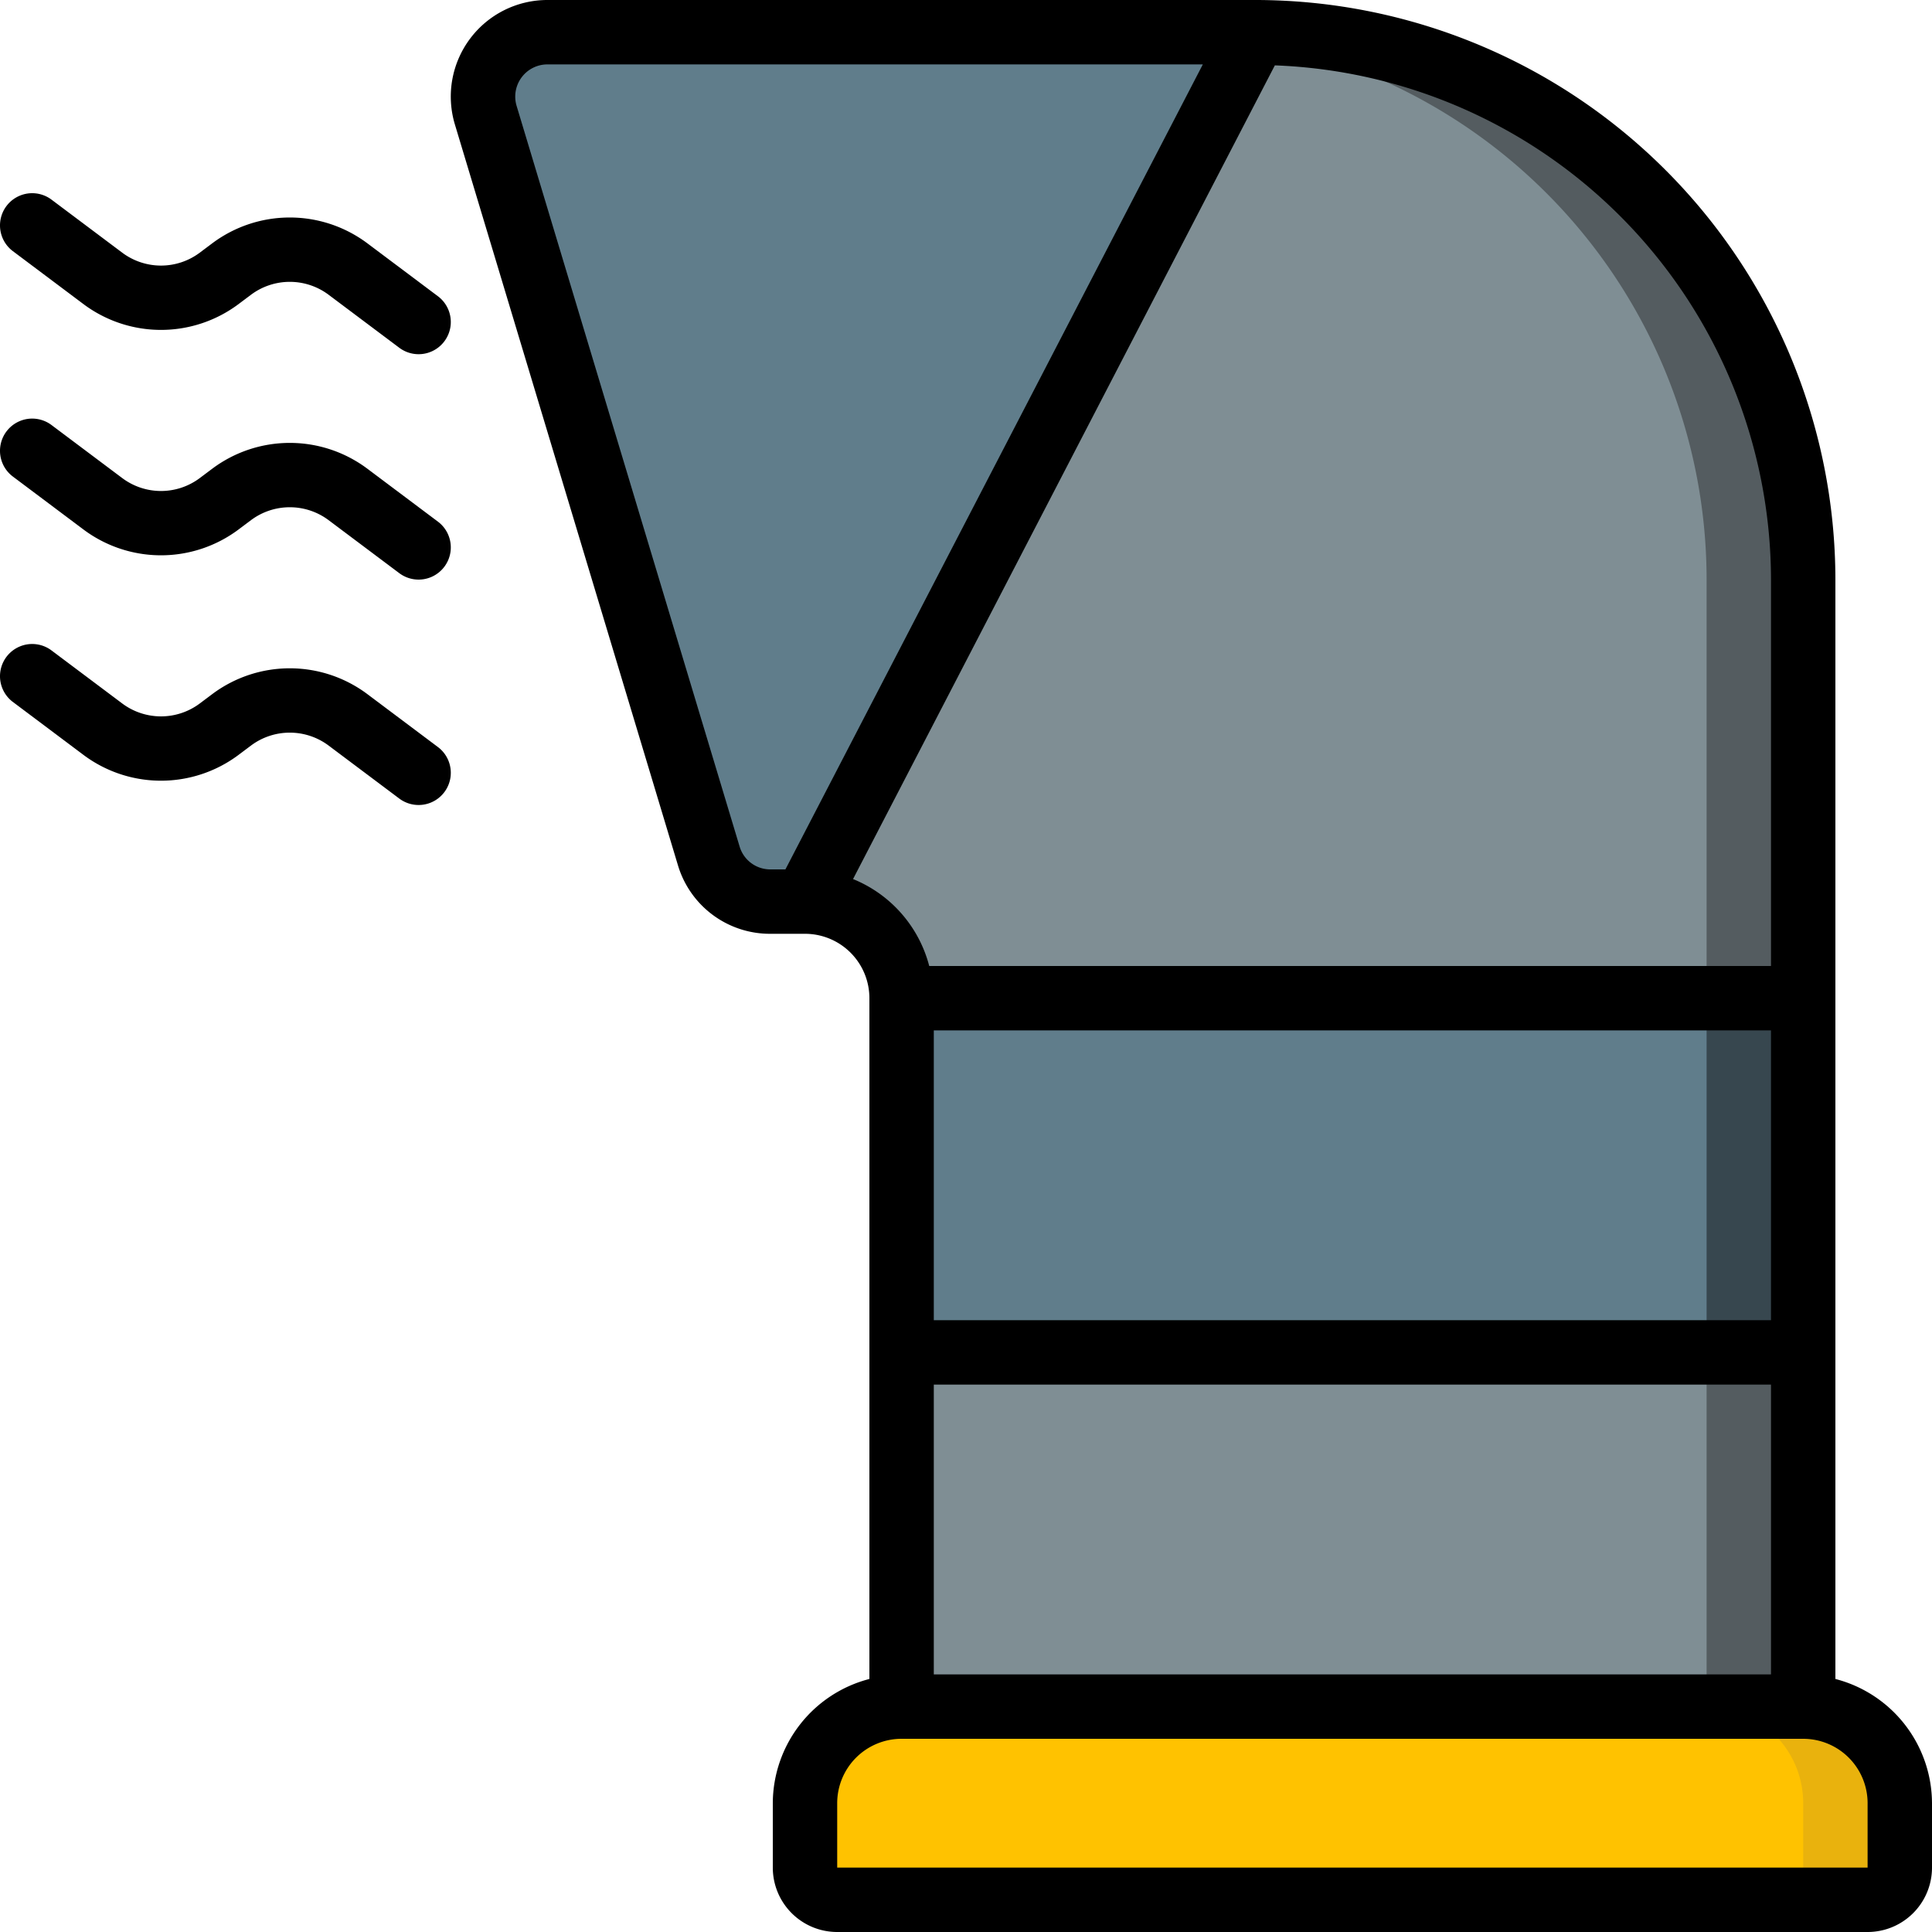
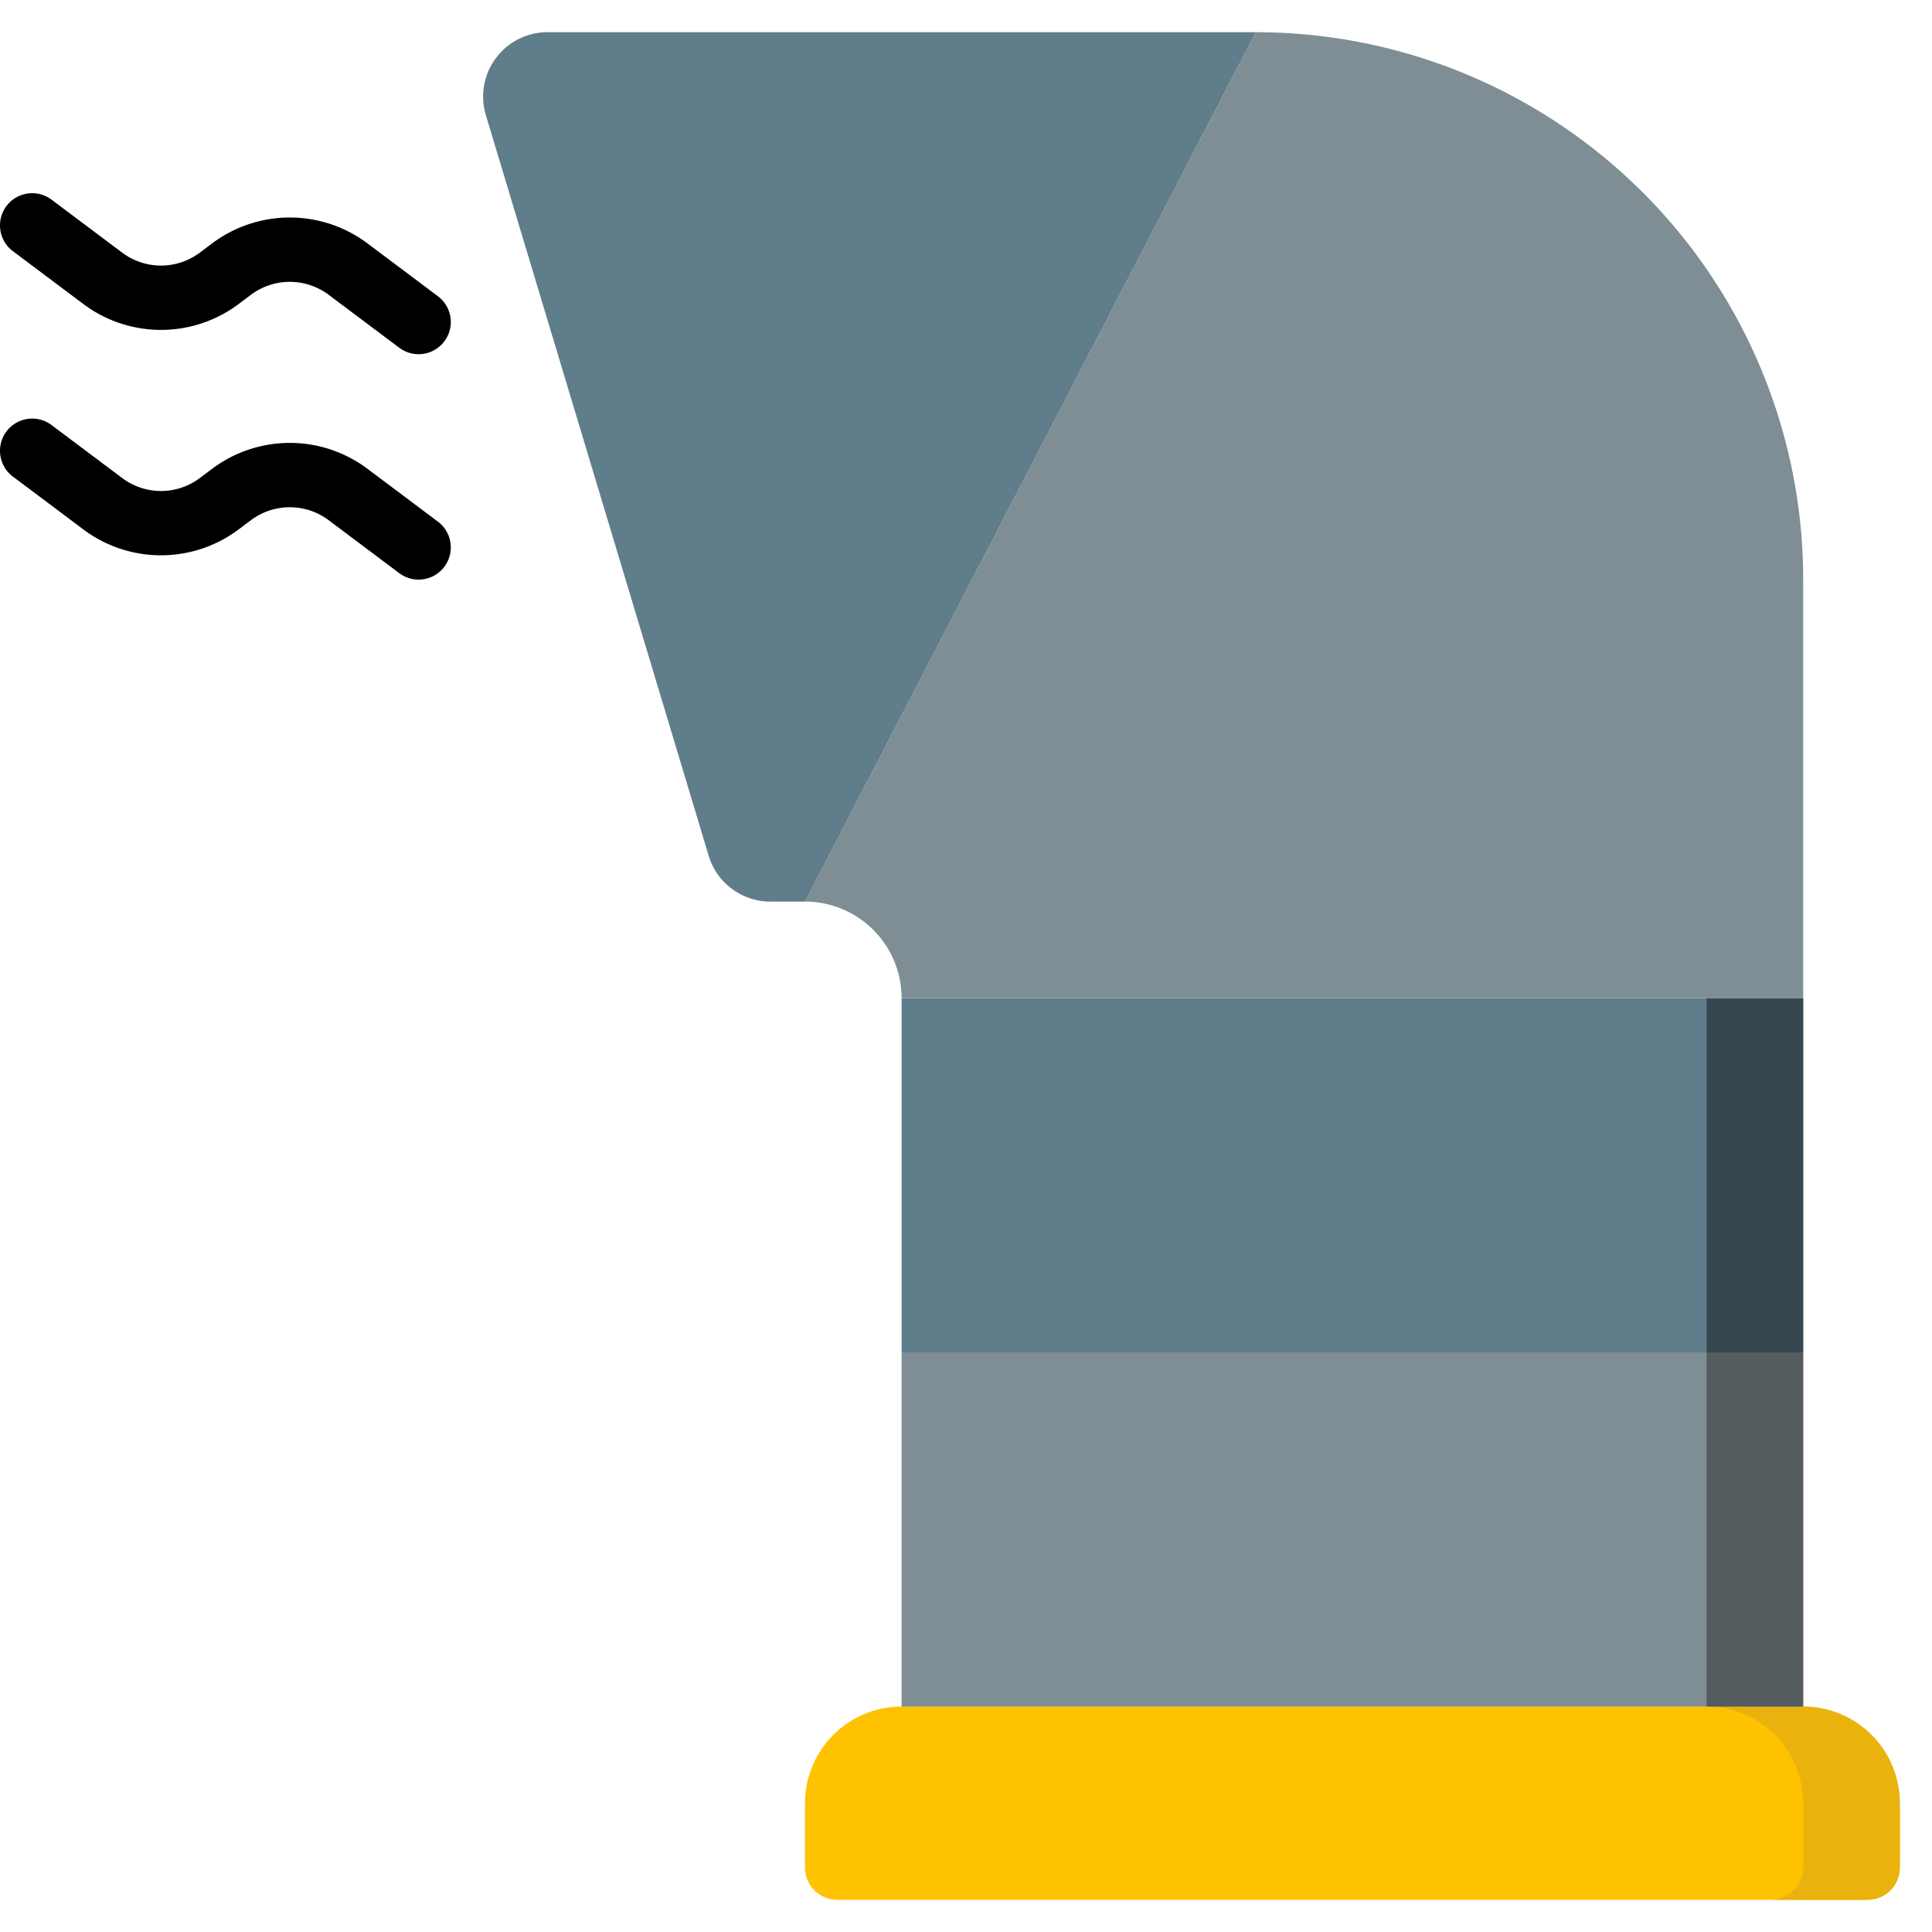
<svg xmlns="http://www.w3.org/2000/svg" version="1.1" width="512" height="512" x="0" y="0" viewBox="0 0 60 60" style="enable-background:new 0 0 512 512" xml:space="preserve" class="">
  <g>
    <g id="Icons">
      <path d="m28 53h28a3 3 0 0 1 3 3v2a1 1 0 0 1 -1 1h-32a1 1 0 0 1 -1-1v-2a3 3 0 0 1 3-3z" fill="#ffc200" data-original="#02a9f4" />
      <path d="m56 53h-3a3 3 0 0 1 3 3v2a1 1 0 0 1 -1 1h3a1 1 0 0 0 1-1v-2a3 3 0 0 0 -3-3z" fill="#e9b20d" data-original="#0377bc" class="" />
      <path d="m28 42h28v11h-28z" fill="#7f8e94" data-original="#7f8e94" class="" />
      <path d="m53 42h3v11h-3z" fill="#545c60" data-original="#545c60" />
      <path d="m28 31h28v11h-28z" fill="#607d8b" data-original="#607d8b" />
      <path d="m53 31h3v11h-3z" fill="#37474f" data-original="#37474f" />
      <path d="m56 18v13h-28a3 3 0 0 0 -3-3l14-27a17 17 0 0 1 17 17z" fill="#7f8e94" data-original="#7f8e94" class="" />
-       <path d="m39 1-.135.26a16.988 16.988 0 0 1 14.135 16.74v13h3v-13a17 17 0 0 0 -17-17z" fill="#545c60" data-original="#545c60" />
      <path d="m39 1-14 27h-1.07a2 2 0 0 1 -1.92-1.42l-6.92-23a2 2 0 0 1 1.91-2.58z" fill="#607d8b" data-original="#607d8b" />
    </g>
    <g id="Icons_copy" data-name="Icons copy">
-       <path d="m57 52.142v-34.142a18.021 18.021 0 0 0 -18-18h-22a3 3 0 0 0 -2.873 3.865l6.925 23a2.982 2.982 0 0 0 2.874 2.135h1.074a2 2 0 0 1 2 2v21.142a4 4 0 0 0 -3 3.858v2a2 2 0 0 0 2 2h32a2 2 0 0 0 2-2v-2a4 4 0 0 0 -3-3.858zm-28-20.142h26v9h-26zm0 11h26v9h-26zm-6.031-16.711-6.925-23a1 1 0 0 1 .956-1.289h20.355l-12.963 25h-.466a.993.993 0 0 1 -.957-.711zm3.523 1.011 13.1-25.27a16.007 16.007 0 0 1 15.408 15.97v12h-26.142a4 4 0 0 0 -2.366-2.7zm31.508 30.7h-32v-2a2 2 0 0 1 2-2h28a2 2 0 0 1 2 2z" fill="#000000" data-original="#000000" class="" />
      <path d="m2.6 9.45a4.019 4.019 0 0 0 4.8 0l.4-.3a2.012 2.012 0 0 1 2.4 0l2.2 1.65a1 1 0 0 0 1.2-1.6l-2.2-1.65a4.019 4.019 0 0 0 -4.8 0l-.4.3a2.009 2.009 0 0 1 -2.4 0l-2.2-1.65a1 1 0 1 0 -1.2 1.6z" fill="#000000" data-original="#000000" class="" />
      <path d="m.4 14.8 2.2 1.65a4.019 4.019 0 0 0 4.8 0l.4-.3a2.012 2.012 0 0 1 2.4 0l2.2 1.65a1 1 0 1 0 1.2-1.6l-2.2-1.65a4.019 4.019 0 0 0 -4.8 0l-.4.3a2.007 2.007 0 0 1 -2.4 0l-2.2-1.65a1 1 0 0 0 -1.2 1.6z" fill="#000000" data-original="#000000" class="" />
-       <path d="m7.8 23.15a2.012 2.012 0 0 1 2.4 0l2.2 1.65a1 1 0 1 0 1.2-1.6l-2.2-1.65a4.019 4.019 0 0 0 -4.8 0l-.4.3a2.009 2.009 0 0 1 -2.4 0l-2.2-1.65a1 1 0 0 0 -1.2 1.6l2.2 1.65a4.019 4.019 0 0 0 4.8 0z" fill="#000000" data-original="#000000" class="" />
    </g>
  </g>
</svg>